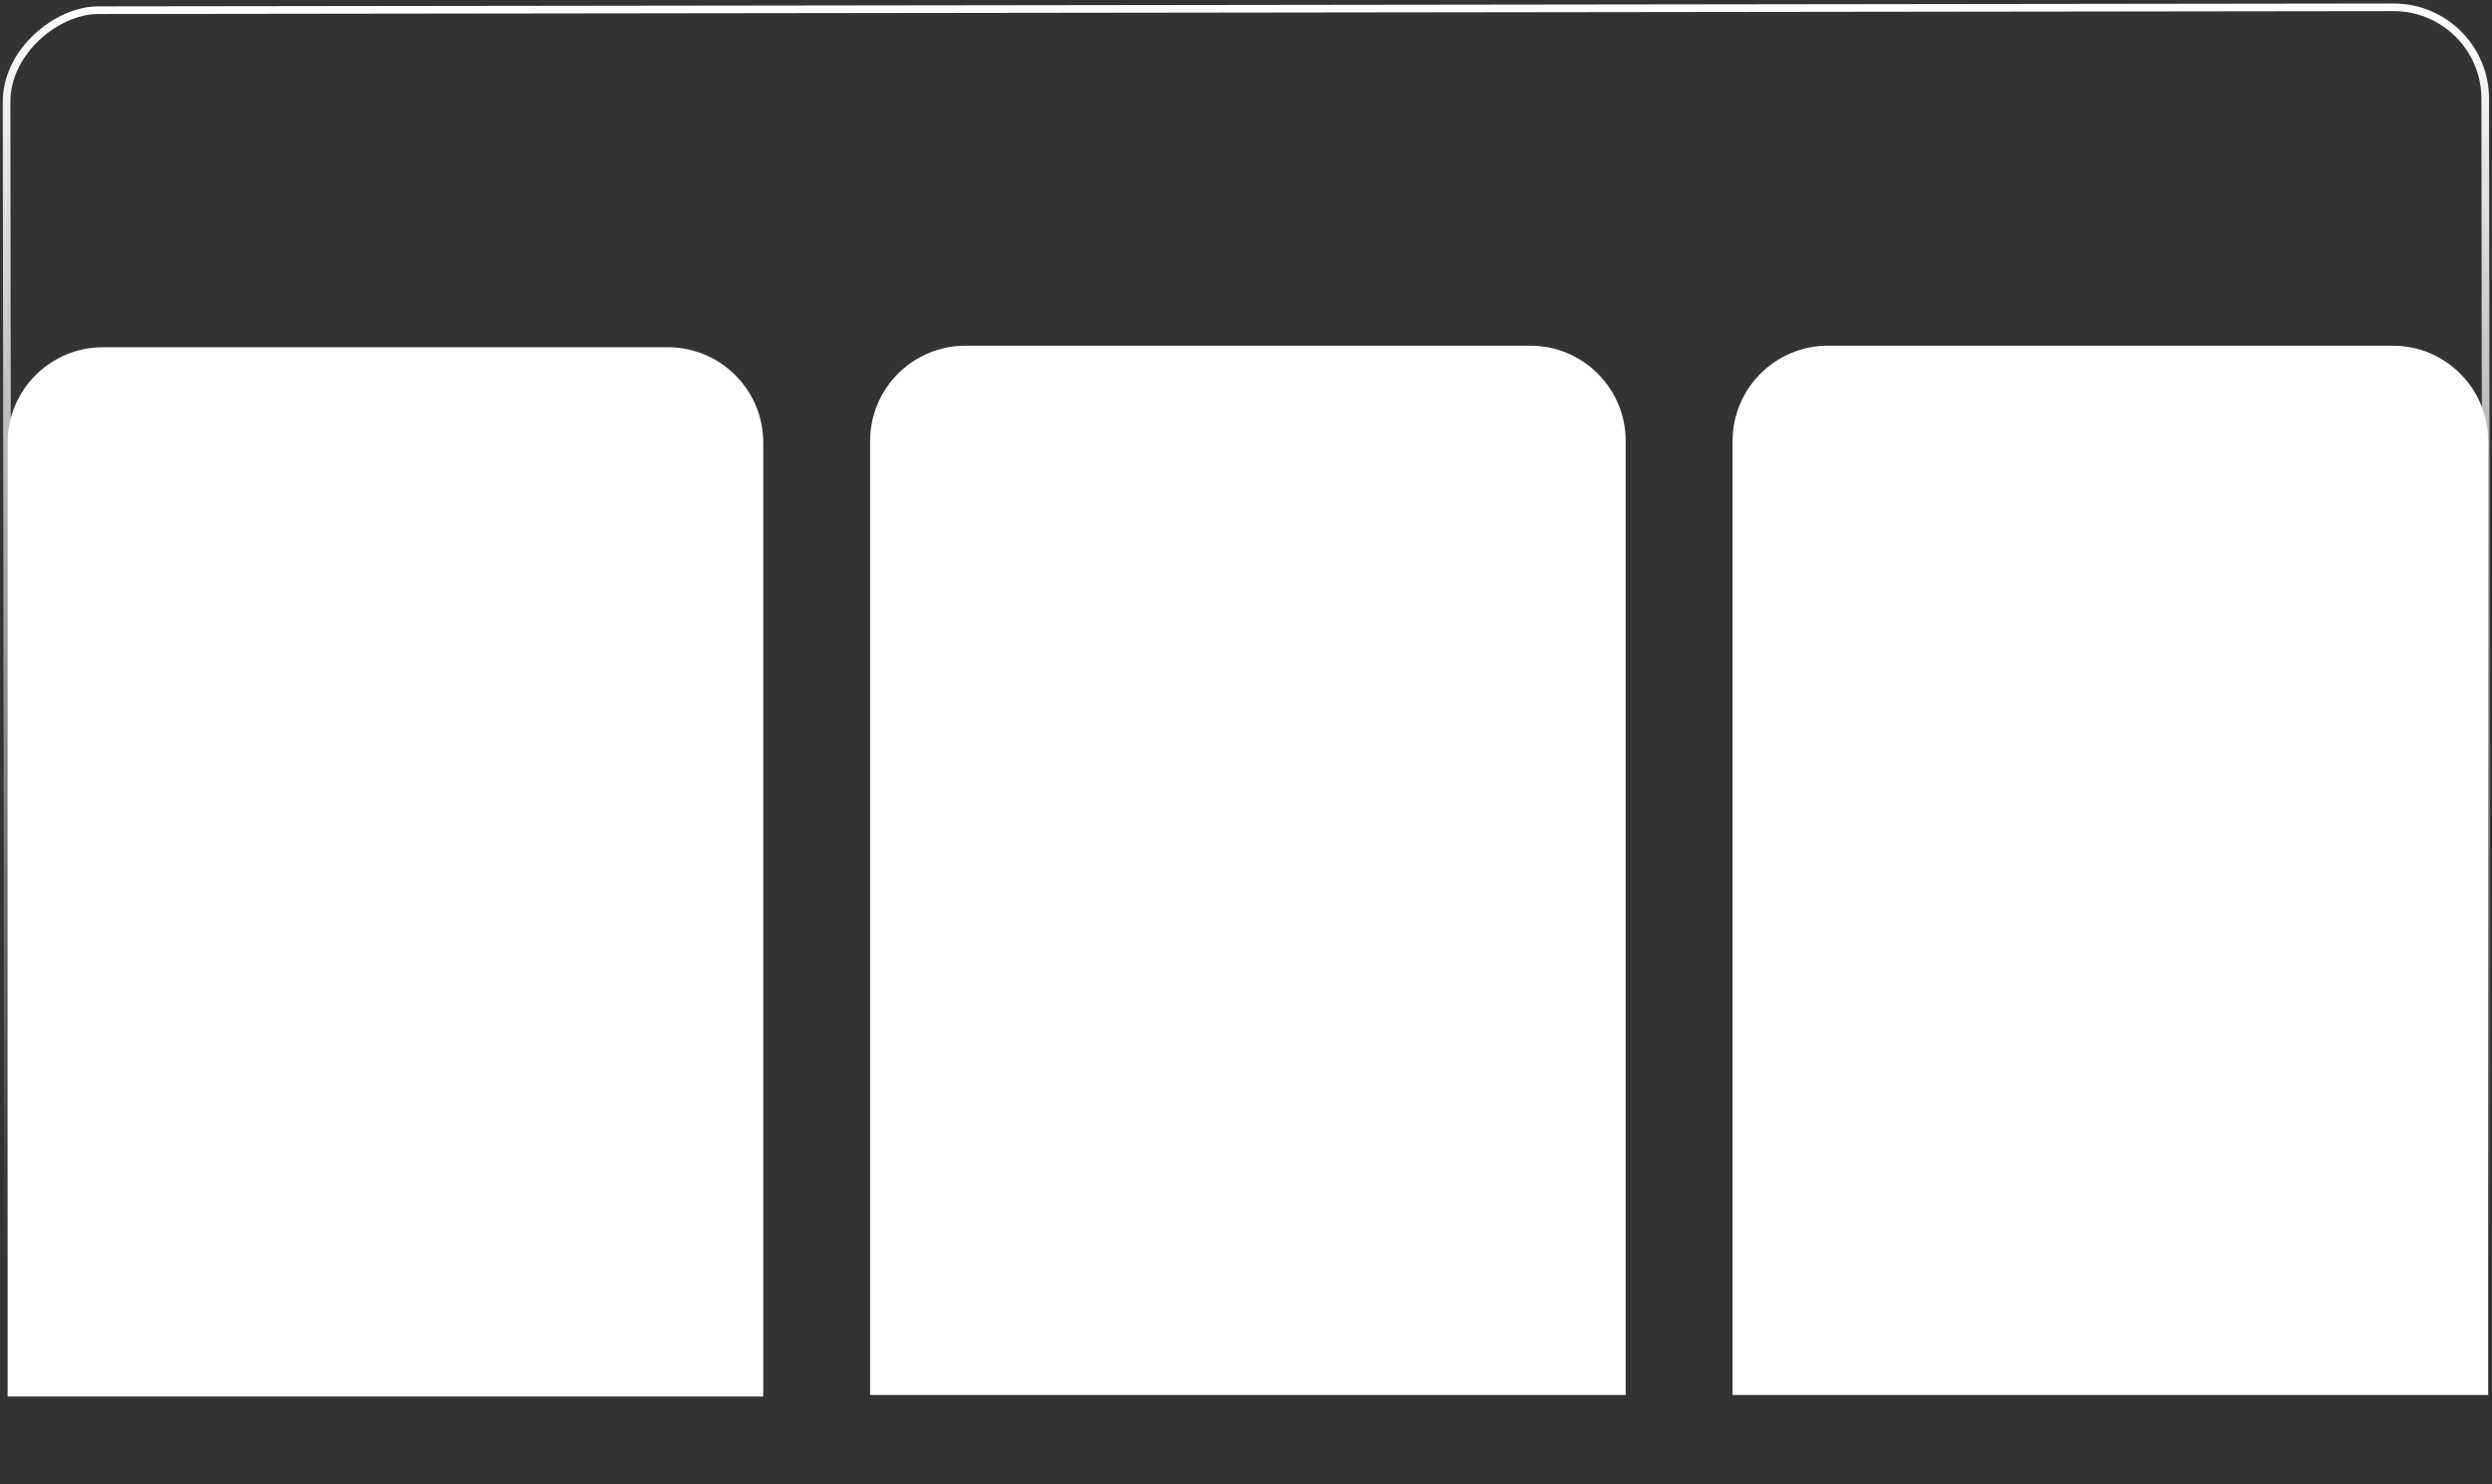
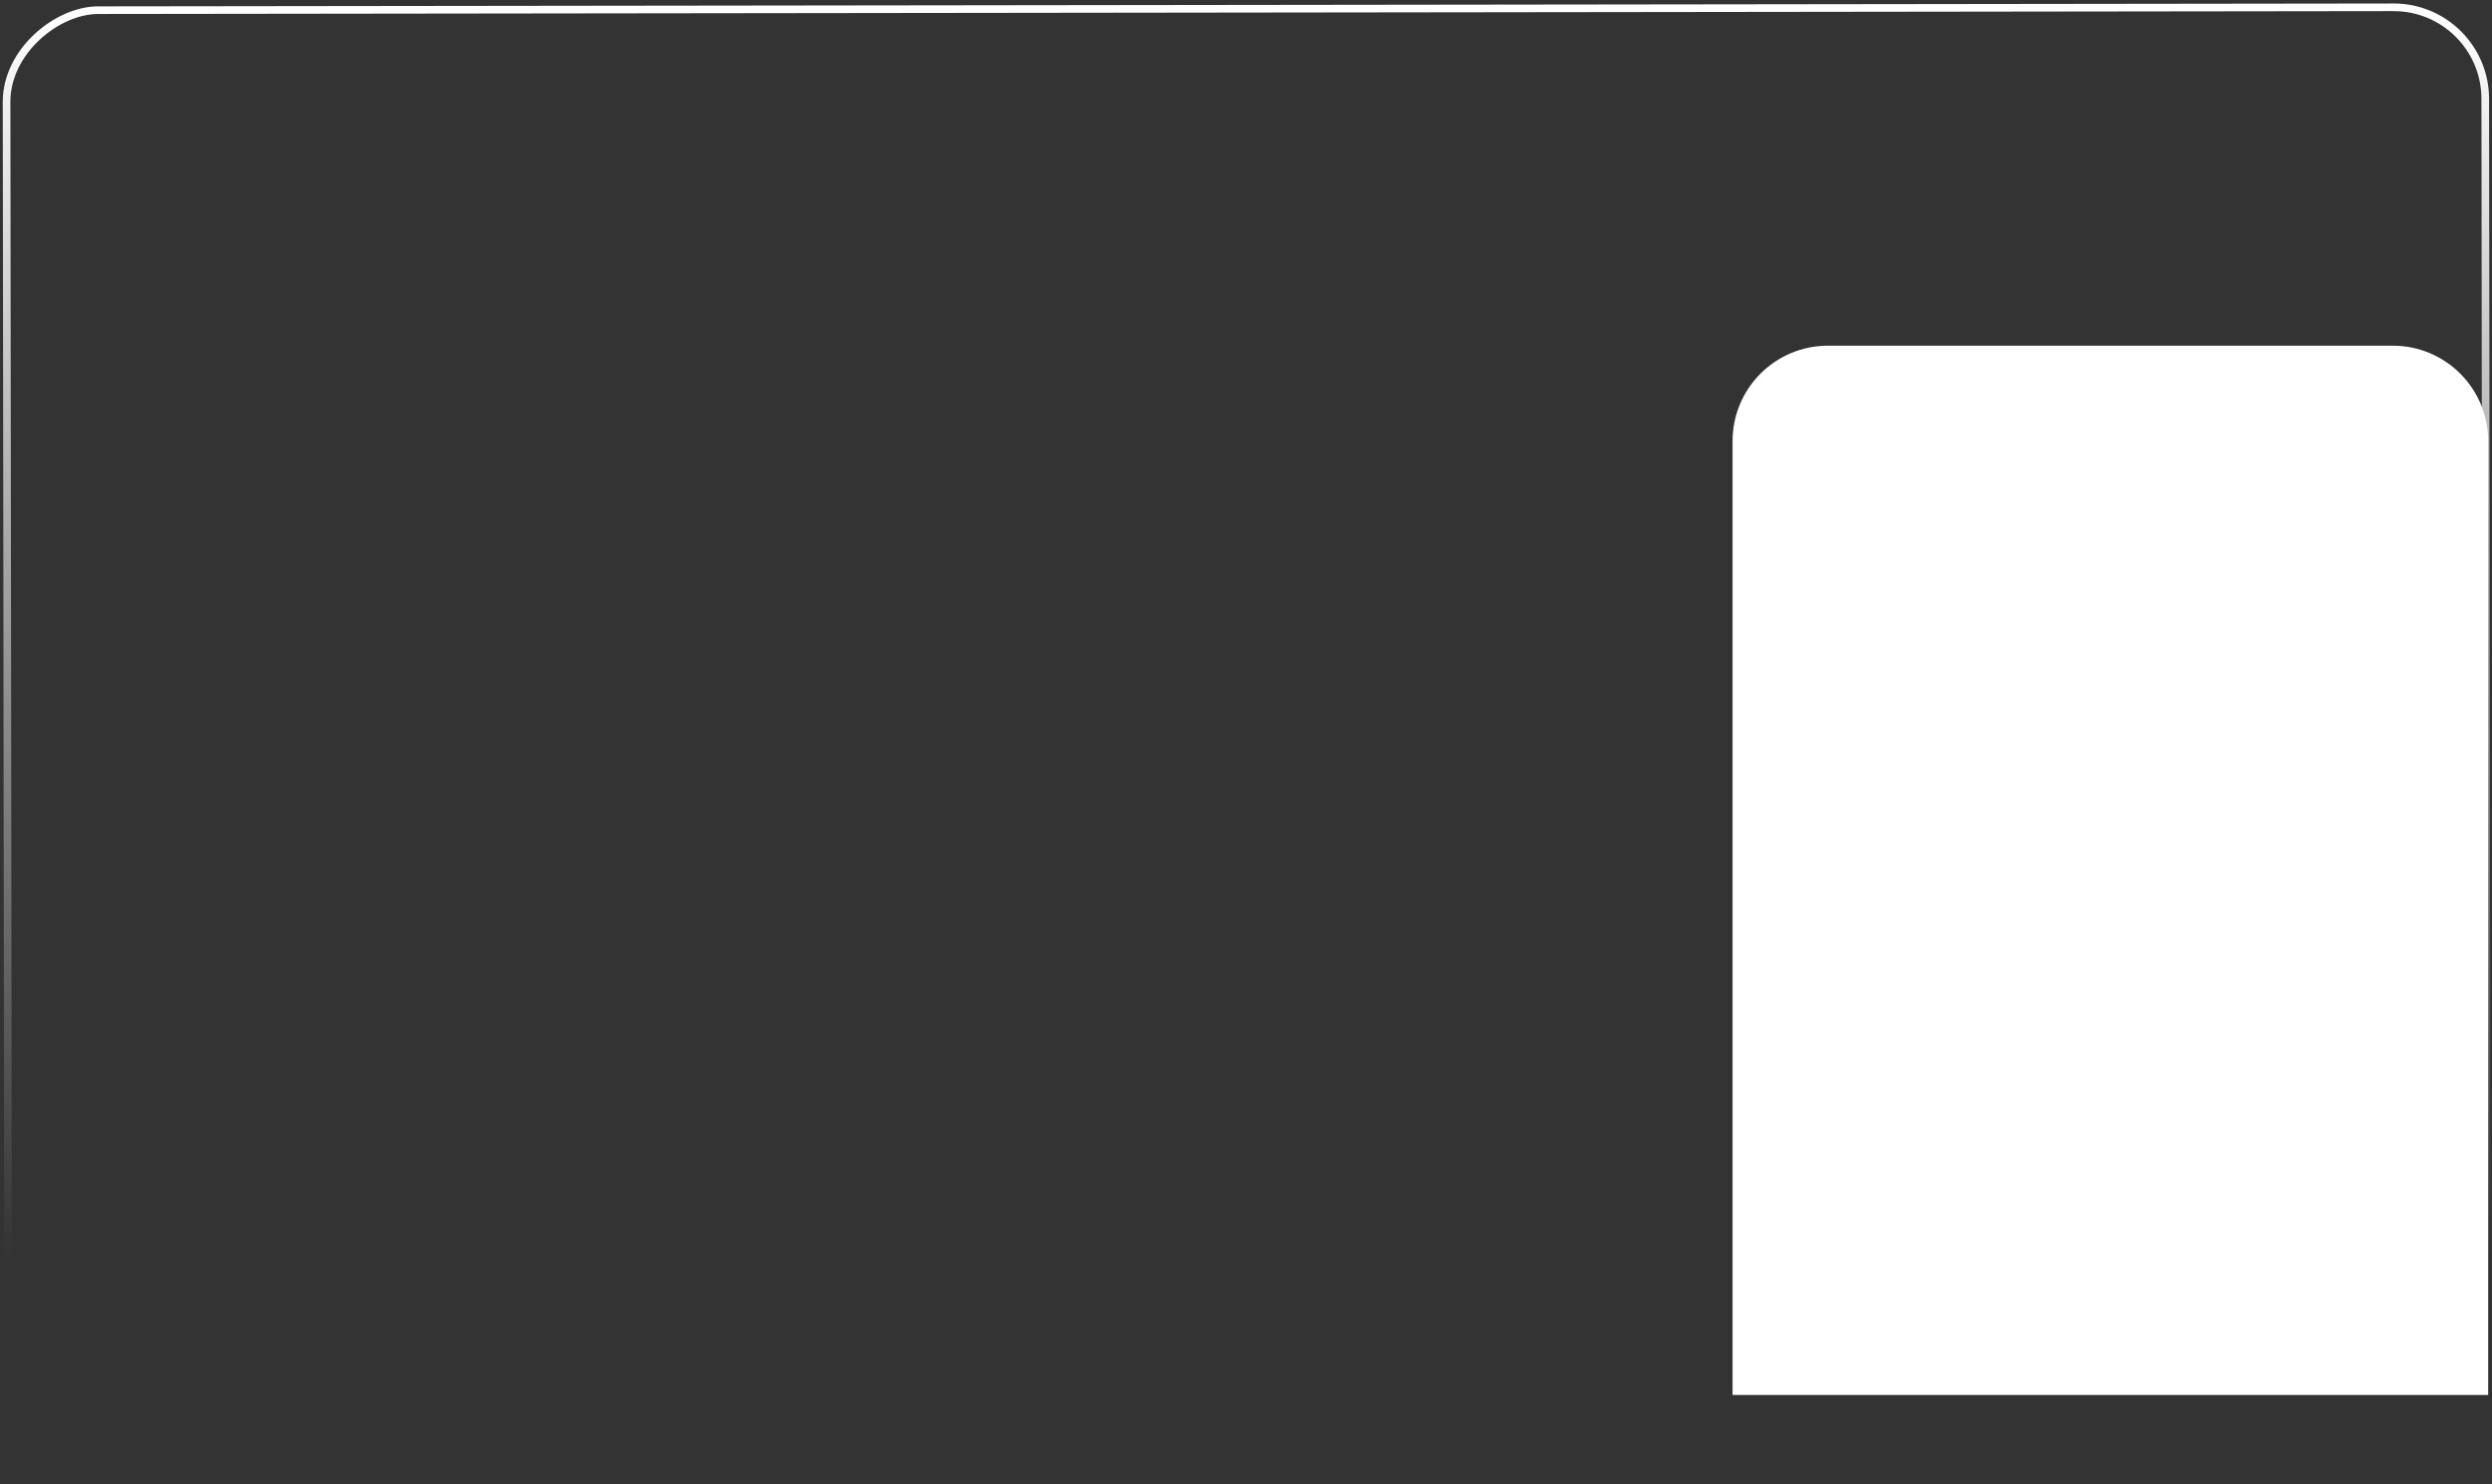
<svg xmlns="http://www.w3.org/2000/svg" width="653" height="389" viewBox="0 0 653 389" fill="none">
  <rect x="0" y="0" width="653" height="389" fill="#333333" stroke="none" />
  <rect x="651.201" y="1.883" width="385.218" height="649.507" rx="24" transform="rotate(89.928 651.201 1.883)" stroke="url(#paint0_linear_2016_108)" stroke-width="2" />
-   <path d="M228 115.598C228 101.791 239.193 90.598 253 90.598H401C414.807 90.598 426 101.791 426 115.598V365.598H228V115.598Z" fill="white" />
-   <path d="M2 116C2 102.193 13.193 91 27 91H175C188.807 91 200 102.193 200 116V366H2V116Z" fill="white" />
  <path d="M454 115.598C454 101.791 465.193 90.598 479 90.598H627C640.807 90.598 652 101.791 652 115.598V365.598H454V115.598Z" fill="white" />
  <defs>
    <linearGradient id="paint0_linear_2016_108" x1="652.2" y1="326.635" x2="1039.42" y2="326.635" gradientUnits="userSpaceOnUse">
      <stop stop-color="white" />
      <stop offset="0.843" stop-color="white" stop-opacity="0" />
    </linearGradient>
  </defs>
</svg>